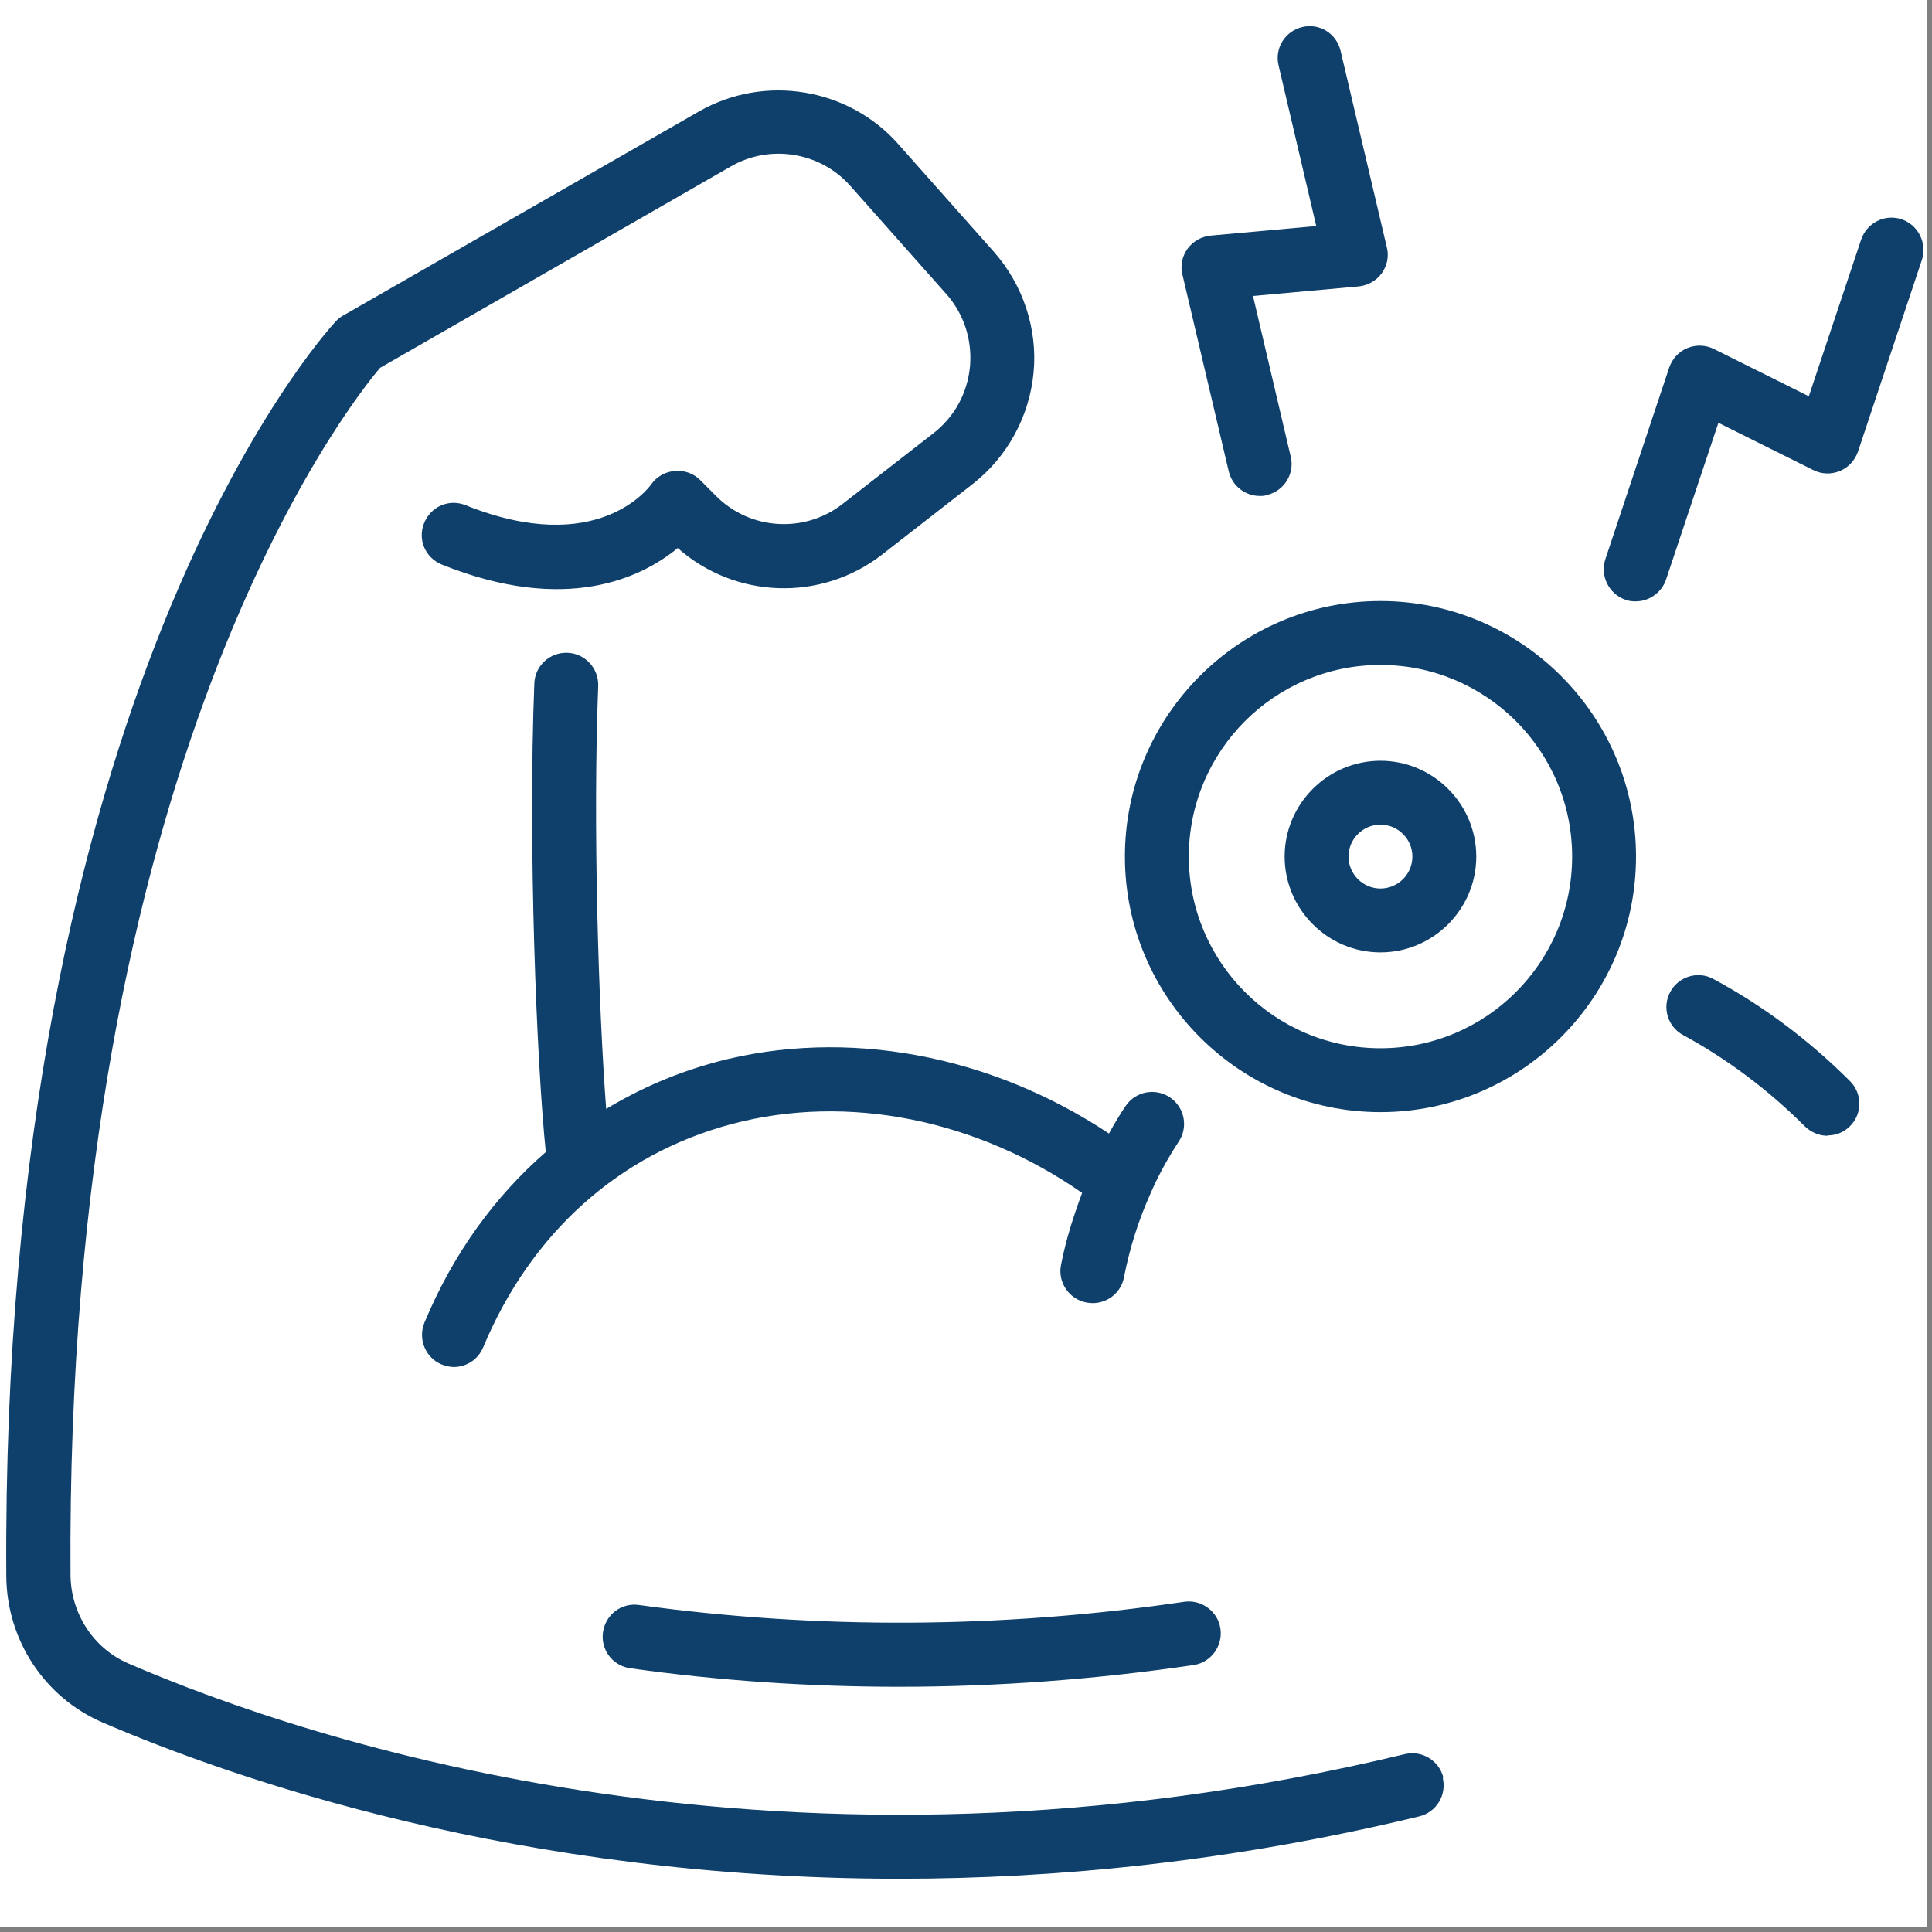
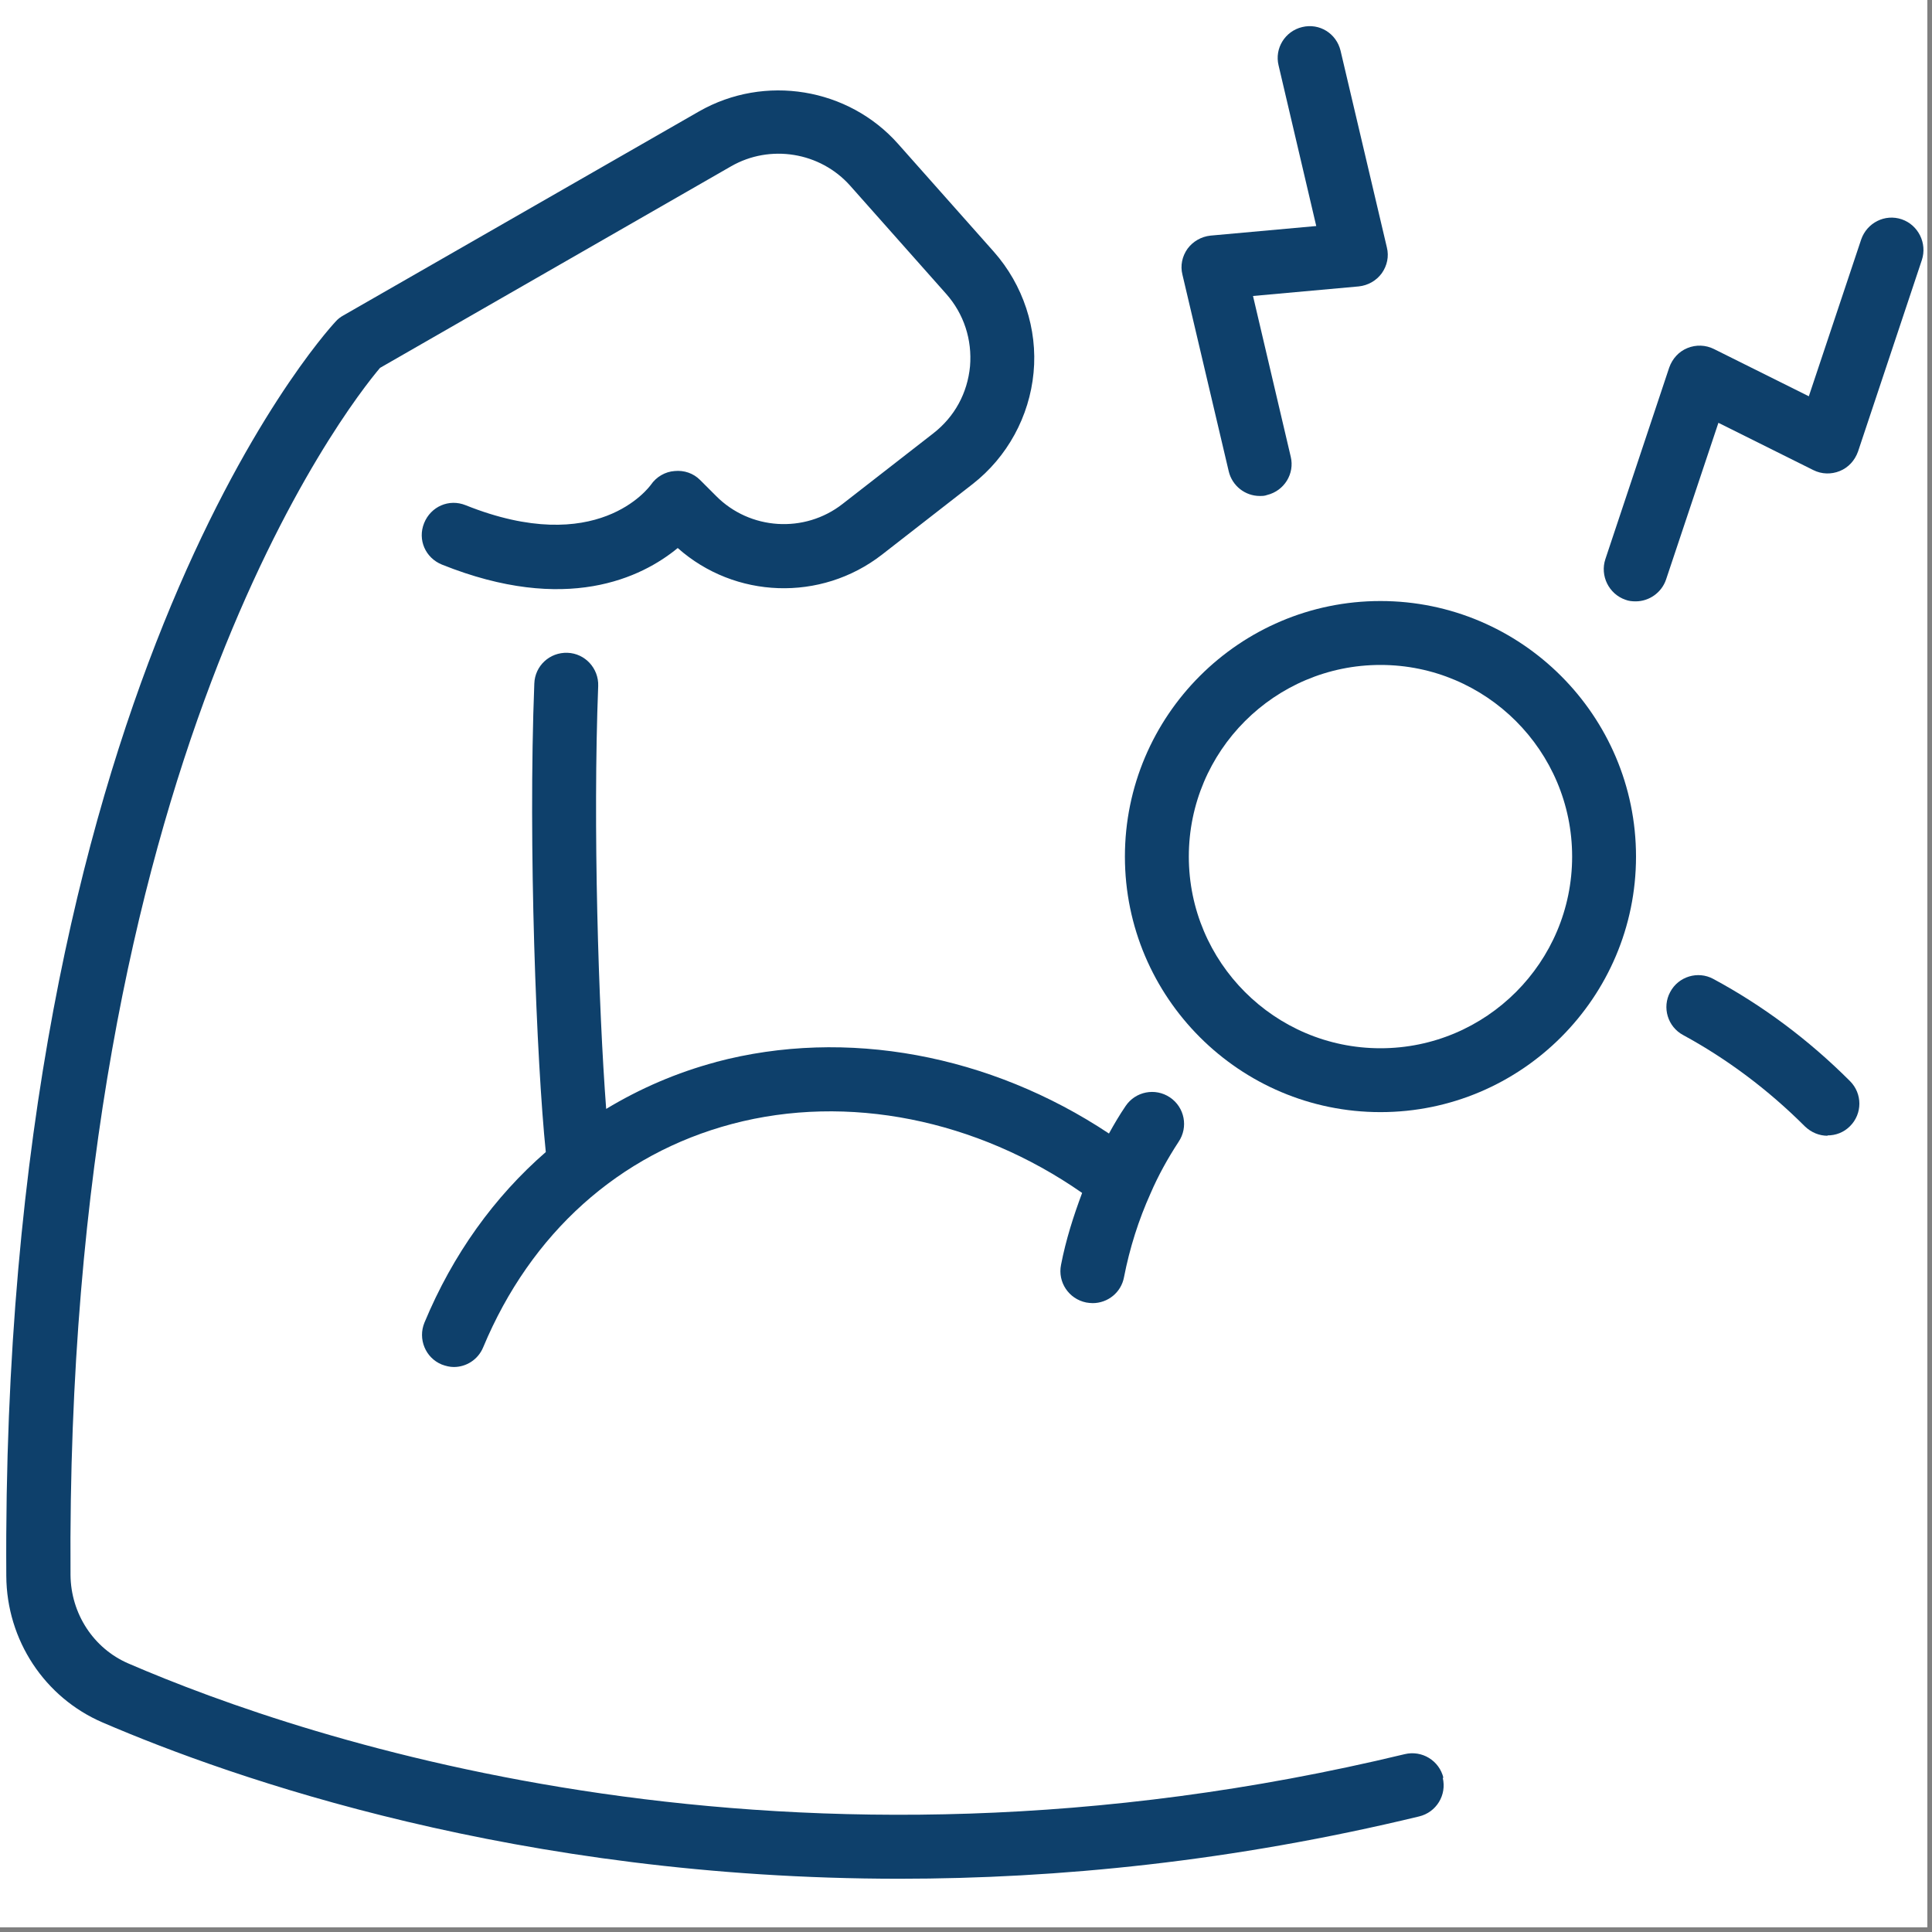
<svg xmlns="http://www.w3.org/2000/svg" version="1.0" preserveAspectRatio="xMidYMid meet" height="270" viewBox="0 0 202.5 202.5" zoomAndPan="magnify" width="270">
  <rect x="0" y="0" width="202.5" height="202.5" fill="#808080" stroke="none" />
  <defs>
    <clipPath id="f4c635d6a1">
      <path clip-rule="nonzero" d="M 123 2.398 L 146 2.398 L 146 52 L 123 52 Z M 123 2.398" />
    </clipPath>
  </defs>
  <path fill-rule="nonzero" fill-opacity="1" d="M 0 0 L 202 0 L 202 202 L 0 202 Z M 0 0" fill="#ffffff" />
  <path fill-rule="nonzero" fill-opacity="1" d="M 0 0 L 202 0 L 202 202 L 0 202 Z M 0 0" fill="#ffffff" />
  <path fill-rule="nonzero" fill-opacity="1" d="M 191.562 119.043 C 190.691 119.043 189.855 118.707 189.188 118.07 C 185.305 114.188 180.984 110.973 176.43 108.496 C 174.789 107.625 174.188 105.582 175.059 103.977 C 175.93 102.336 177.973 101.734 179.578 102.605 C 184.734 105.383 189.555 108.965 193.906 113.316 C 195.215 114.625 195.215 116.734 193.906 118.039 C 193.238 118.707 192.402 119.008 191.531 119.008 Z M 191.562 119.043" fill="#0e406b" />
  <path fill-rule="nonzero" fill-opacity="1" d="M 75.086 111.309 C 70.938 112.414 67.086 114.086 63.535 116.23 C 62.734 105.652 62.129 86.566 62.699 71.902 C 62.766 70.062 61.328 68.488 59.484 68.422 C 57.609 68.355 56.07 69.793 56.004 71.637 C 55.336 88.543 56.238 111.309 57.207 120.75 C 51.82 125.438 47.465 131.465 44.488 138.629 C 43.785 140.336 44.586 142.312 46.293 143.016 C 46.73 143.184 47.164 143.281 47.566 143.281 C 48.871 143.281 50.109 142.512 50.648 141.207 C 55.637 129.254 64.875 120.949 76.727 117.805 C 88.848 114.59 102.375 117.336 113.422 125.035 C 112.52 127.445 111.715 129.957 111.211 132.57 C 110.844 134.375 112.016 136.152 113.855 136.52 C 114.09 136.555 114.293 136.586 114.527 136.586 C 116.102 136.586 117.508 135.48 117.809 133.875 C 118.41 130.793 119.348 127.848 120.586 125.102 C 121.391 123.227 122.395 121.418 123.531 119.68 C 124.57 118.141 124.168 116.062 122.629 115.023 C 121.09 113.988 119.012 114.391 117.977 115.93 C 117.34 116.867 116.77 117.836 116.234 118.809 C 103.781 110.539 88.68 107.691 75.055 111.309 Z M 75.086 111.309" fill="#0e406b" />
  <path fill-rule="nonzero" fill-opacity="1" d="M 151.289 186.336 C 150.852 184.531 149.043 183.426 147.238 183.859 C 82.484 199.461 32.133 182.422 13.449 174.352 C 9.801 172.777 7.426 169.129 7.391 165.078 C 6.82 80.172 36.484 42.508 39.832 38.559 L 76.629 17.43 C 80.711 15.086 85.969 15.926 89.117 19.473 L 99.16 30.789 C 101.035 32.898 101.906 35.609 101.672 38.391 C 101.402 41.203 100.062 43.68 97.82 45.422 L 88.312 52.82 C 84.328 55.934 78.602 55.566 75.055 51.984 L 73.379 50.309 C 72.676 49.605 71.707 49.27 70.703 49.371 C 69.73 49.438 68.793 49.973 68.223 50.812 C 67.988 51.113 62.598 58.477 48.805 52.953 C 47.066 52.25 45.156 53.086 44.453 54.828 C 43.75 56.57 44.586 58.477 46.328 59.18 C 59.352 64.402 67.254 60.555 71.035 57.441 C 77.027 62.762 86.035 63.098 92.43 58.145 L 101.938 50.742 C 105.586 47.898 107.898 43.645 108.332 39.059 C 108.77 34.473 107.227 29.852 104.18 26.402 L 94.137 15.086 C 88.914 9.195 80.145 7.754 73.277 11.672 L 35.984 33.066 C 35.68 33.234 35.414 33.434 35.18 33.703 C 33.738 35.242 0.059 72.738 0.66 165.18 C 0.695 171.906 4.68 177.934 10.773 180.547 C 24.398 186.406 54.328 196.918 94.27 196.918 C 110.879 196.918 129.191 195.109 148.742 190.387 C 150.551 189.953 151.656 188.145 151.219 186.336 Z M 151.289 186.336" fill="#0e406b" />
-   <path fill-rule="nonzero" fill-opacity="1" d="M 94.203 176.797 C 84.797 176.797 75.32 176.16 66.047 174.855 C 64.207 174.586 62.934 172.91 63.203 171.07 C 63.469 169.23 65.145 167.957 66.984 168.227 C 85.699 170.801 105.086 170.703 124.102 167.891 C 125.941 167.621 127.652 168.895 127.918 170.703 C 128.188 172.543 126.914 174.25 125.105 174.52 C 114.859 176.027 104.484 176.797 94.238 176.797 Z M 94.203 176.797" fill="#0e406b" />
  <path fill-rule="nonzero" fill-opacity="1" d="M 144.691 116.566 C 129.926 116.566 117.906 104.547 117.906 89.781 C 117.906 75.016 129.926 62.996 144.691 62.996 C 159.457 62.996 171.477 75.016 171.477 89.781 C 171.477 104.547 159.457 116.566 144.691 116.566 Z M 144.691 69.695 C 133.609 69.695 124.605 78.699 124.605 89.781 C 124.605 100.863 133.609 109.871 144.691 109.871 C 155.773 109.871 164.781 100.863 164.781 89.781 C 164.781 78.699 155.773 69.695 144.691 69.695 Z M 144.691 69.695" fill="#0e406b" />
-   <path fill-rule="nonzero" fill-opacity="1" d="M 144.691 99.824 C 139.168 99.824 134.648 95.305 134.648 89.781 C 134.648 84.258 139.168 79.738 144.691 79.738 C 150.215 79.738 154.734 84.258 154.734 89.781 C 154.734 95.305 150.215 99.824 144.691 99.824 Z M 144.691 86.434 C 142.852 86.434 141.344 87.941 141.344 89.781 C 141.344 91.621 142.852 93.129 144.691 93.129 C 146.535 93.129 148.039 91.621 148.039 89.781 C 148.039 87.941 146.535 86.434 144.691 86.434 Z M 144.691 86.434" fill="#0e406b" />
  <g clip-path="url(#f4c635d6a1)">
    <path fill-rule="nonzero" fill-opacity="1" d="M 140.508 5.312 C 140.07 3.504 138.297 2.398 136.488 2.836 C 134.68 3.27 133.578 5.078 134.012 6.852 L 137.961 23.691 L 126.879 24.695 C 125.91 24.797 125.039 25.301 124.469 26.07 C 123.902 26.871 123.699 27.844 123.934 28.781 L 128.789 49.406 C 129.156 50.945 130.531 51.984 132.035 51.984 C 132.305 51.984 132.539 51.984 132.805 51.883 C 134.613 51.445 135.719 49.641 135.285 47.863 L 131.332 31.023 L 142.414 30.02 C 143.387 29.918 144.258 29.418 144.824 28.648 C 145.395 27.844 145.598 26.871 145.363 25.934 Z M 140.508 5.312" fill="#0e406b" />
  </g>
  <path fill-rule="nonzero" fill-opacity="1" d="M 199.332 22.988 C 197.559 22.387 195.684 23.355 195.078 25.098 L 189.59 41.535 L 179.645 36.582 C 178.773 36.148 177.77 36.113 176.867 36.48 C 175.961 36.848 175.293 37.586 174.957 38.523 L 168.262 58.613 C 167.691 60.352 168.629 62.262 170.371 62.863 C 170.707 62.996 171.074 63.031 171.441 63.031 C 172.848 63.031 174.152 62.125 174.621 60.754 L 180.113 44.316 L 190.059 49.27 C 190.926 49.707 191.934 49.738 192.836 49.371 C 193.738 49.004 194.41 48.266 194.746 47.328 L 201.441 27.242 C 202.008 25.5 201.07 23.59 199.332 22.988 Z M 199.332 22.988" fill="#0e406b" />
</svg>